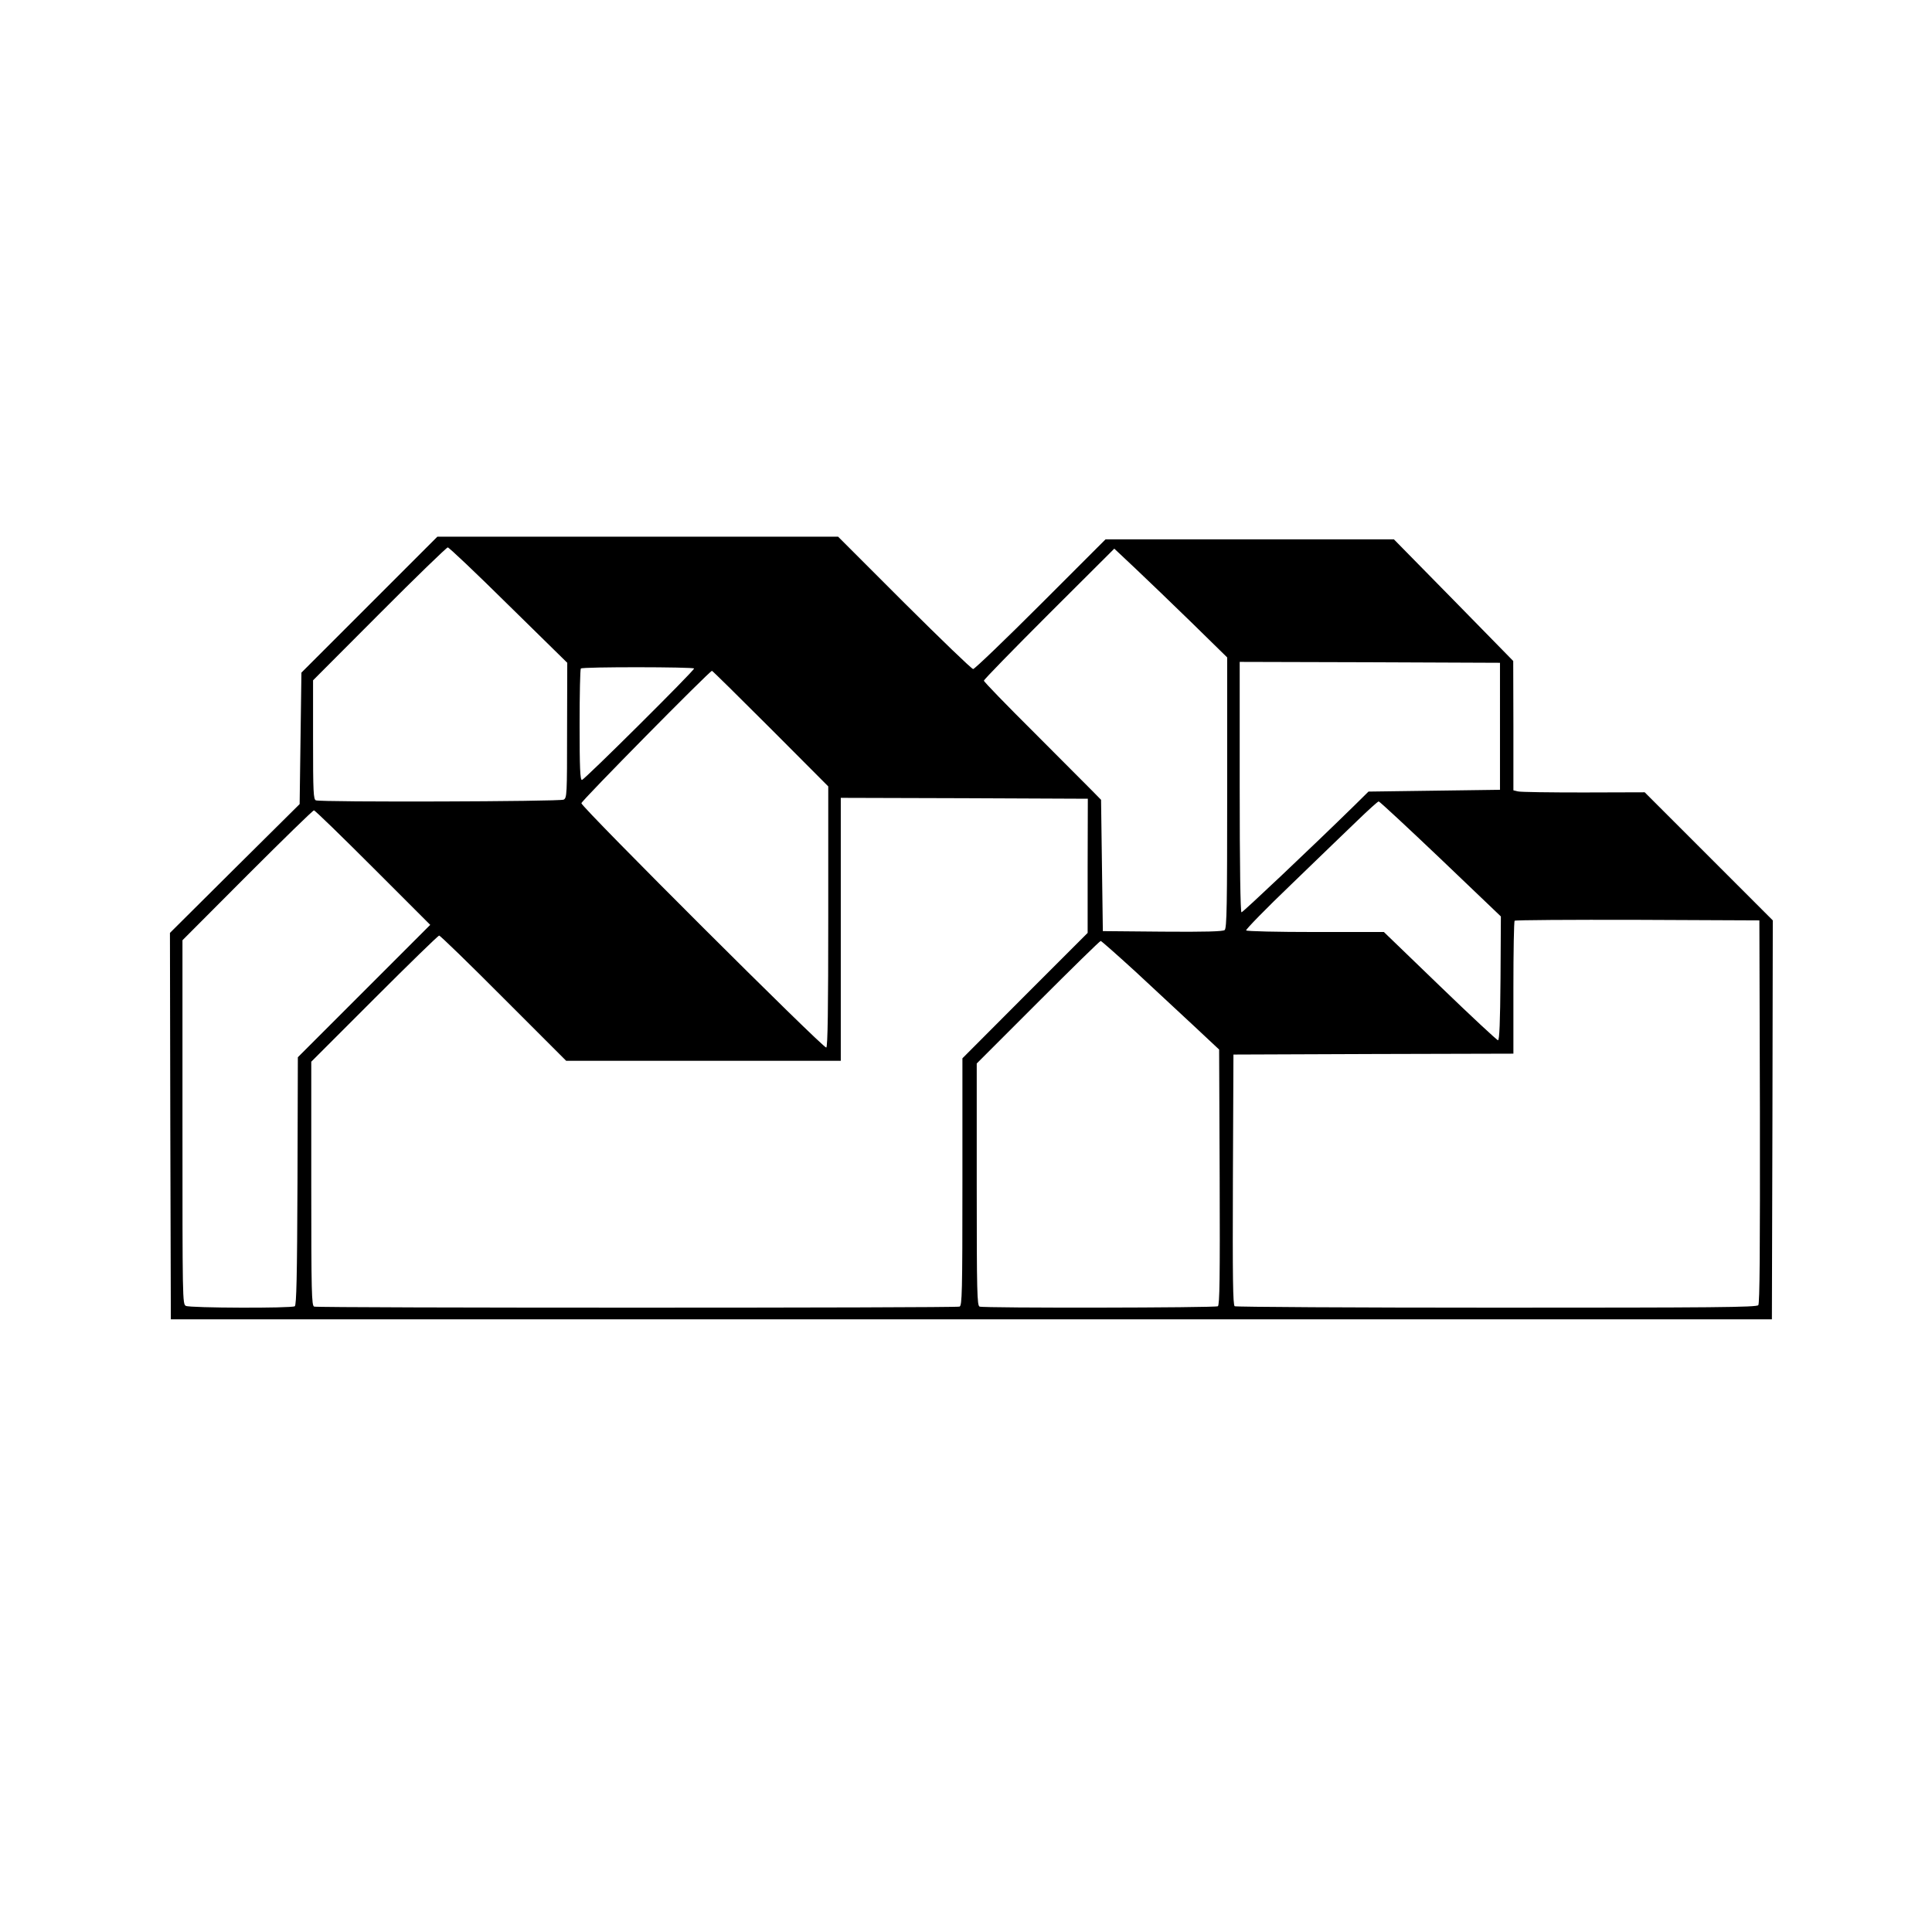
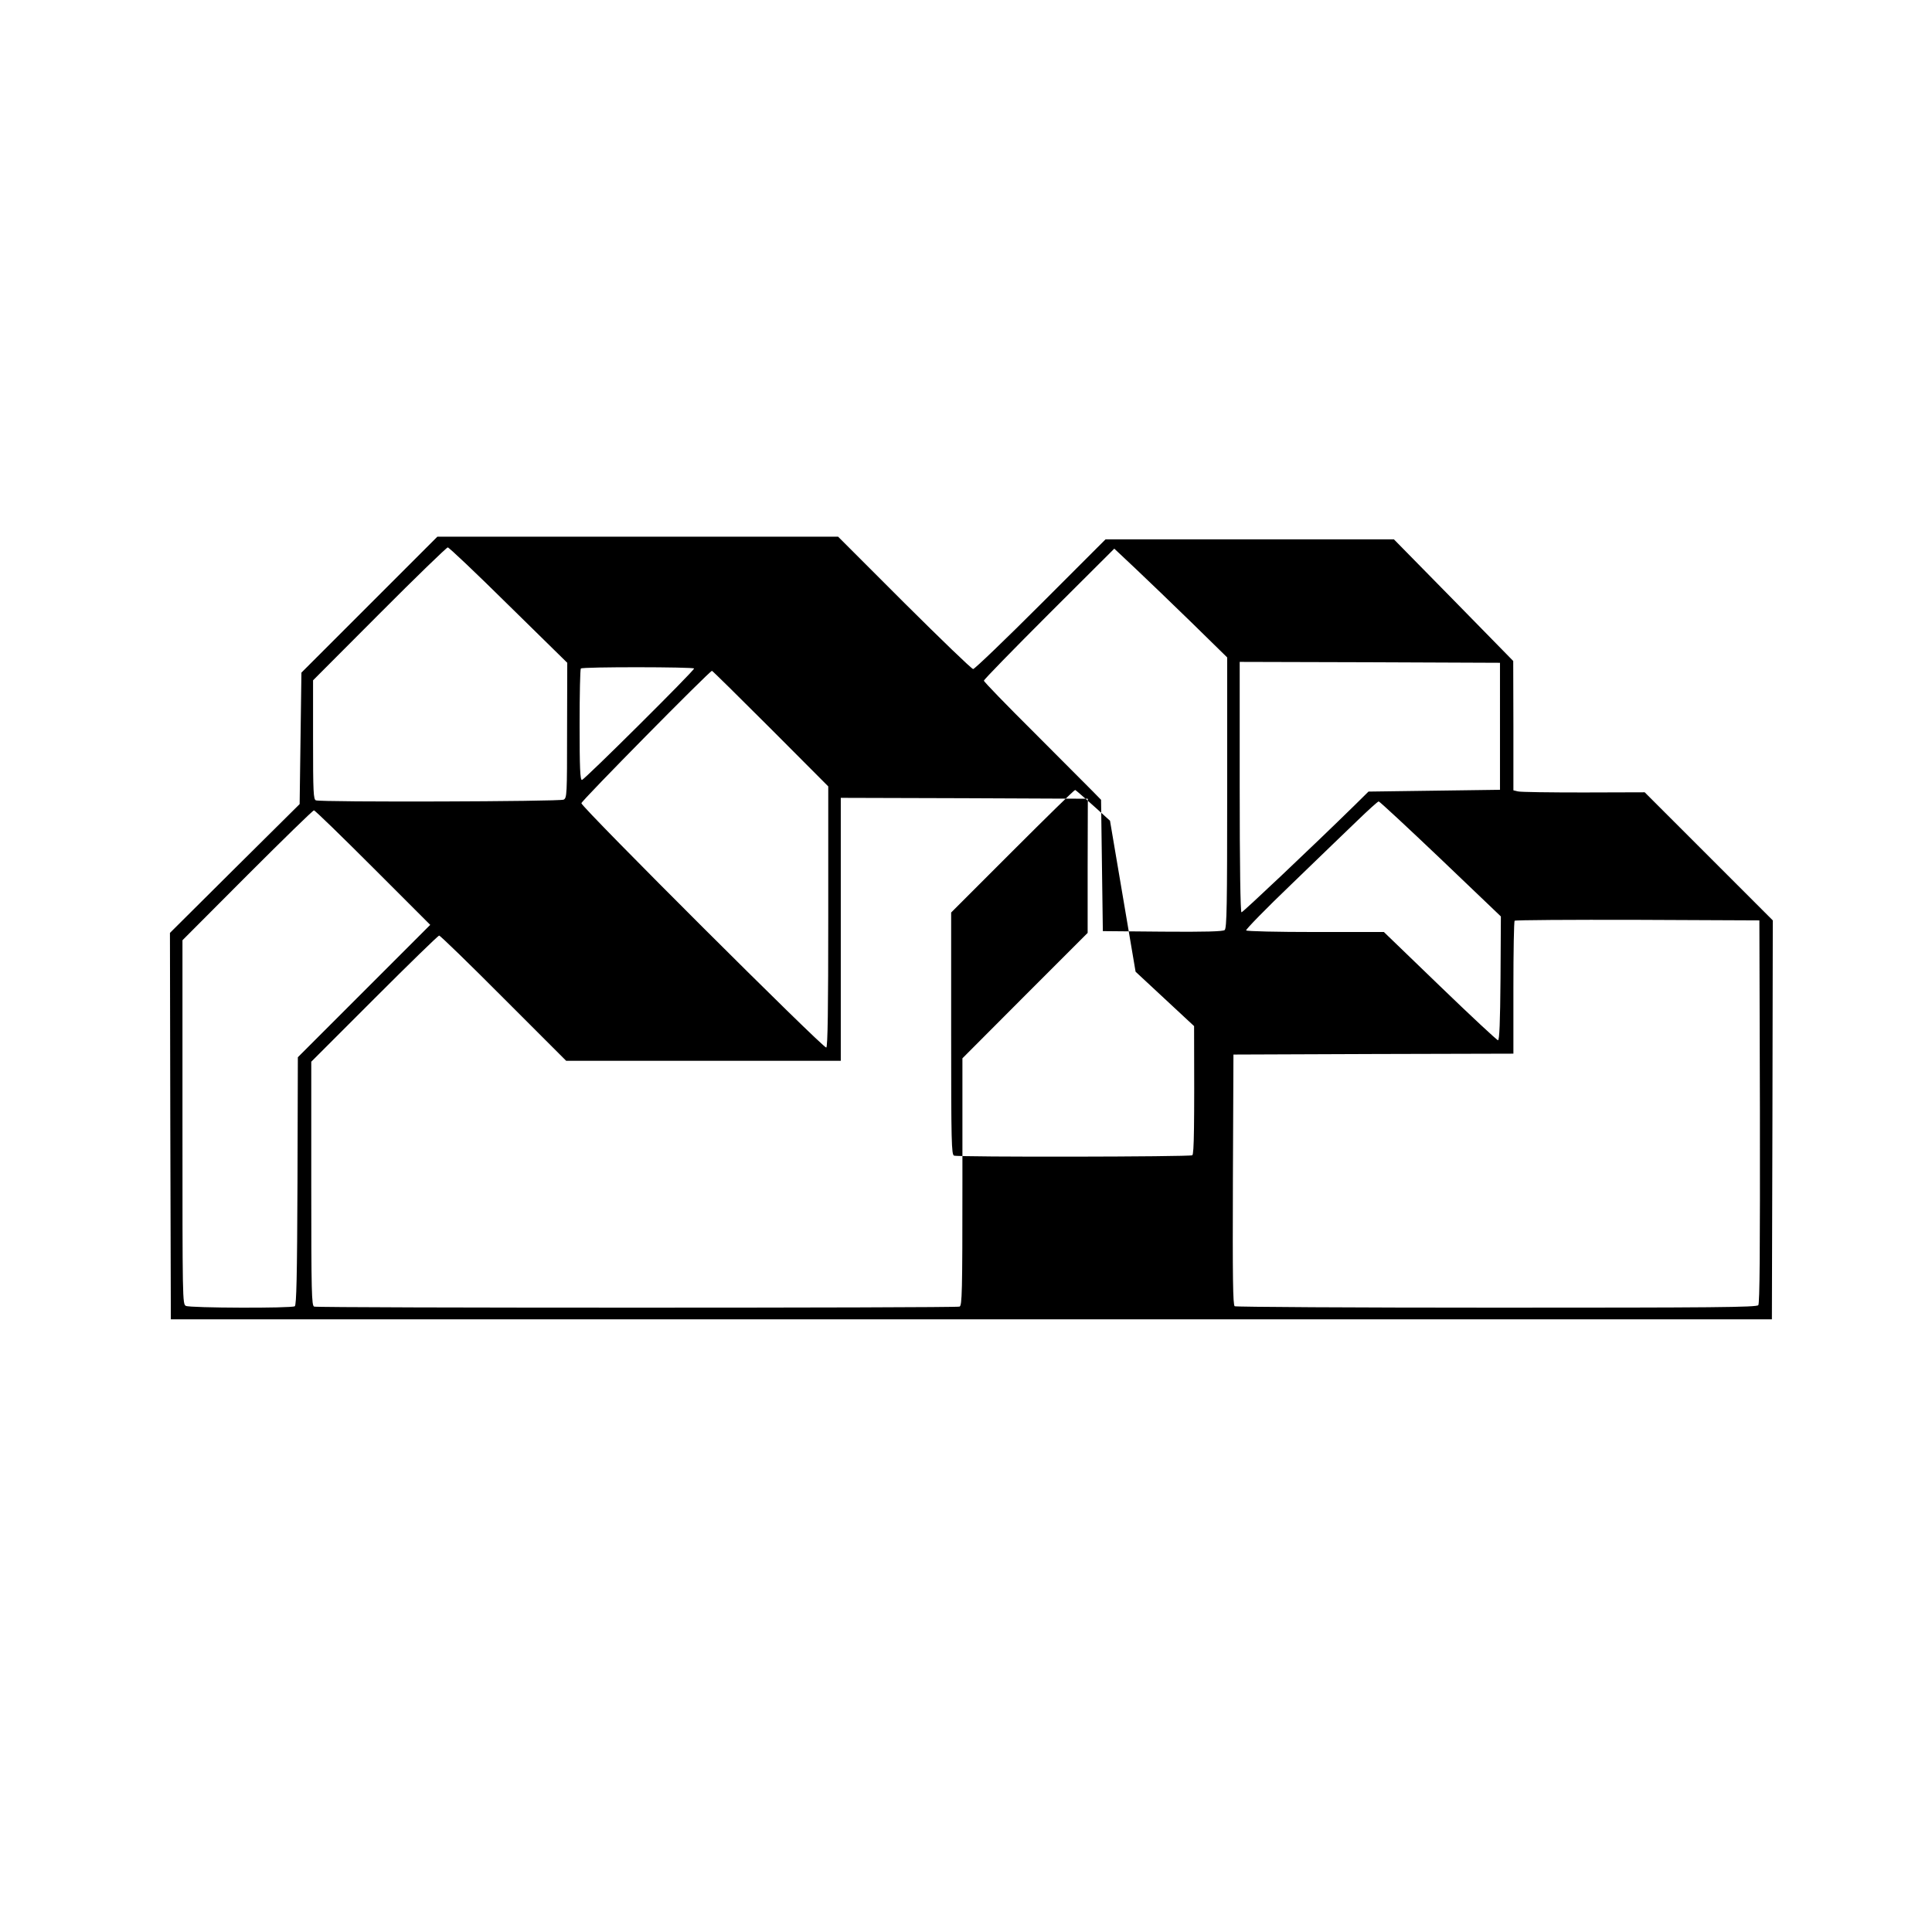
<svg xmlns="http://www.w3.org/2000/svg" data-bbox="95 300 896 437.5" viewBox="0 0 1080 1080" height="1440" width="1440" data-type="shape">
  <g>
-     <path d="m206.5 338-38 38-.5 36.8-.5 36.7-36.3 36-36.2 36 .2 108 .3 108h895l.3-111.5.2-111.5-35.8-35.8-35.8-35.8-34.2.1c-18.8 0-35.3-.2-36.7-.6l-2.5-.6v-36.2l-.1-36.1-33.3-34-33.4-34H618l-36.2 36.2c-20 20-37 36.3-37.8 36.3-.8 0-18.1-16.7-38.5-37l-37-37h-224l-38 38zm77.8.3 32.8 32.2-.1 37.7c0 36.3-.1 37.8-1.9 38.8-2.1 1.1-135.6 1.5-138.5.4-1.4-.5-1.6-4.5-1.6-33.9v-33.2l37.1-37.2c20.3-20.4 37.6-37.1 38.2-37.1.7 0 16 14.5 34 32.3zm382 9.9 19.7 19.3v75.6c0 62.8-.2 75.8-1.4 76.8-.9.8-10.9 1.1-34.7.9l-33.4-.3-.5-36.7-.5-36.7-4.5-4.6c-2.5-2.5-17.2-17.3-32.7-32.8-15.6-15.5-28.3-28.6-28.3-29.2 0-.6 16.4-17.4 36.4-37.4l36.5-36.4 11.8 11.1c6.5 6.1 20.7 19.8 31.6 30.4zM838.5 406v35.5l-36.7.5-36.8.5-7.7 7.6C733.1 473.8 694.8 510 694 510c-.6 0-1-26.2-1-70v-70l72.8.2 72.7.3V406zM388 373.7c0 1.3-61.4 62.3-62.7 62.3-1 0-1.3-6.8-1.3-30.8 0-17 .3-31.2.7-31.5.9-1 63.3-.9 63.3 0zm42.8 33.6 32.2 32.3v72.6c0 52.1-.3 72.9-1.1 73.4-1.4.8-136.9-134.4-136.9-136.6 0-1.3 71.7-74 73-74 .3 0 15 14.5 32.8 32.3zM608 484v37.5l-35 35-35 35.1v69.1c0 62.1-.2 69.1-1.6 69.7-2 .8-358.8.8-360.8 0-1.4-.6-1.6-7.5-1.6-68.8v-68.1l35.2-35.2c19.4-19.4 35.7-35.3 36.3-35.3.6 0 16.8 15.7 36 35l35 35H470V446l69 .2 69.1.3-.1 37.5zm197.3-3.9 33.7 32.2-.2 34.6c-.2 24.6-.6 34.6-1.4 34.6-.6 0-15.2-13.6-32.5-30.3L773.6 521h-38.2c-21.6 0-38.5-.4-38.8-.9-.3-.5 11-12.1 25.2-25.7 14.1-13.6 30.7-29.7 36.9-35.6 6.1-5.9 11.5-10.8 12-10.8s16.1 14.5 34.6 32.1zM208.5 485l32 32-37 37-37 37-.2 69.2c-.2 54.2-.6 69.3-1.5 70-2 1.2-58.6 1-60.9-.2-1.9-1-1.9-3.2-1.9-102.8V525.6l36.2-36.3c20-20 36.7-36.3 37.3-36.3.6 0 15.4 14.4 33 32zm775.3 136.4c.1 78.1-.1 107.2-.9 108.2-1 1.2-25.2 1.4-146.3 1.4-79.8 0-145.7-.4-146.4-.8-1-.7-1.2-15.5-1-70.8l.3-69.9 78.3-.3 78.2-.2v-36.8c0-20.3.3-37.2.7-37.5.3-.4 31.3-.6 68.7-.5l68.1.3.3 106.9zm-349-78.2c10.2 9.5 25 23.2 32.7 30.4l14 13.1.3 71.3c.2 56.4 0 71.5-1 72.2-1.5.9-130.8 1.1-133.2.2-1.4-.6-1.6-7.5-1.6-68.3v-67.6l34.2-34.2c18.9-18.9 34.6-34.3 35.1-34.3.4 0 9.2 7.8 19.5 17.2z" />
+     <path d="m206.5 338-38 38-.5 36.8-.5 36.7-36.3 36-36.2 36 .2 108 .3 108h895l.3-111.5.2-111.5-35.8-35.8-35.8-35.8-34.2.1c-18.8 0-35.3-.2-36.7-.6l-2.5-.6v-36.2l-.1-36.1-33.3-34-33.4-34H618l-36.2 36.2c-20 20-37 36.3-37.8 36.3-.8 0-18.1-16.7-38.5-37l-37-37h-224l-38 38zm77.8.3 32.8 32.2-.1 37.7c0 36.3-.1 37.8-1.9 38.8-2.1 1.1-135.6 1.5-138.5.4-1.4-.5-1.6-4.5-1.6-33.9v-33.2l37.1-37.2c20.3-20.4 37.6-37.1 38.2-37.1.7 0 16 14.5 34 32.3zm382 9.9 19.7 19.3v75.6c0 62.8-.2 75.8-1.4 76.8-.9.8-10.9 1.1-34.7.9l-33.4-.3-.5-36.7-.5-36.7-4.5-4.6c-2.5-2.5-17.2-17.3-32.7-32.8-15.6-15.5-28.3-28.6-28.3-29.2 0-.6 16.4-17.4 36.4-37.4l36.5-36.4 11.8 11.1c6.5 6.1 20.7 19.8 31.6 30.4zM838.5 406v35.5l-36.7.5-36.8.5-7.7 7.6C733.1 473.8 694.8 510 694 510c-.6 0-1-26.2-1-70v-70l72.8.2 72.7.3V406zM388 373.7c0 1.3-61.4 62.3-62.7 62.3-1 0-1.3-6.8-1.3-30.8 0-17 .3-31.2.7-31.5.9-1 63.3-.9 63.3 0zm42.8 33.6 32.2 32.3v72.6c0 52.1-.3 72.9-1.1 73.4-1.4.8-136.9-134.4-136.9-136.6 0-1.3 71.7-74 73-74 .3 0 15 14.5 32.8 32.3zM608 484v37.5l-35 35-35 35.1v69.1c0 62.1-.2 69.1-1.6 69.7-2 .8-358.8.8-360.8 0-1.4-.6-1.6-7.5-1.6-68.8v-68.1l35.2-35.2c19.4-19.4 35.7-35.3 36.3-35.3.6 0 16.8 15.7 36 35l35 35H470V446l69 .2 69.1.3-.1 37.5zm197.3-3.9 33.7 32.2-.2 34.6c-.2 24.6-.6 34.6-1.4 34.6-.6 0-15.2-13.6-32.5-30.3L773.6 521h-38.2c-21.6 0-38.5-.4-38.8-.9-.3-.5 11-12.1 25.2-25.7 14.1-13.6 30.7-29.7 36.9-35.6 6.1-5.9 11.5-10.8 12-10.8s16.1 14.5 34.6 32.1zM208.5 485l32 32-37 37-37 37-.2 69.2c-.2 54.2-.6 69.3-1.5 70-2 1.2-58.6 1-60.9-.2-1.9-1-1.9-3.2-1.9-102.8V525.6l36.2-36.3c20-20 36.7-36.3 37.3-36.3.6 0 15.4 14.4 33 32zm775.3 136.4c.1 78.1-.1 107.2-.9 108.2-1 1.2-25.2 1.4-146.3 1.4-79.8 0-145.7-.4-146.4-.8-1-.7-1.2-15.5-1-70.8l.3-69.9 78.3-.3 78.2-.2v-36.8c0-20.3.3-37.2.7-37.5.3-.4 31.3-.6 68.7-.5l68.1.3.3 106.9zm-349-78.2c10.2 9.5 25 23.2 32.7 30.4c.2 56.4 0 71.5-1 72.2-1.5.9-130.8 1.1-133.2.2-1.4-.6-1.6-7.5-1.6-68.3v-67.6l34.2-34.2c18.9-18.9 34.6-34.3 35.1-34.3.4 0 9.2 7.8 19.5 17.2z" />
  </g>
</svg>